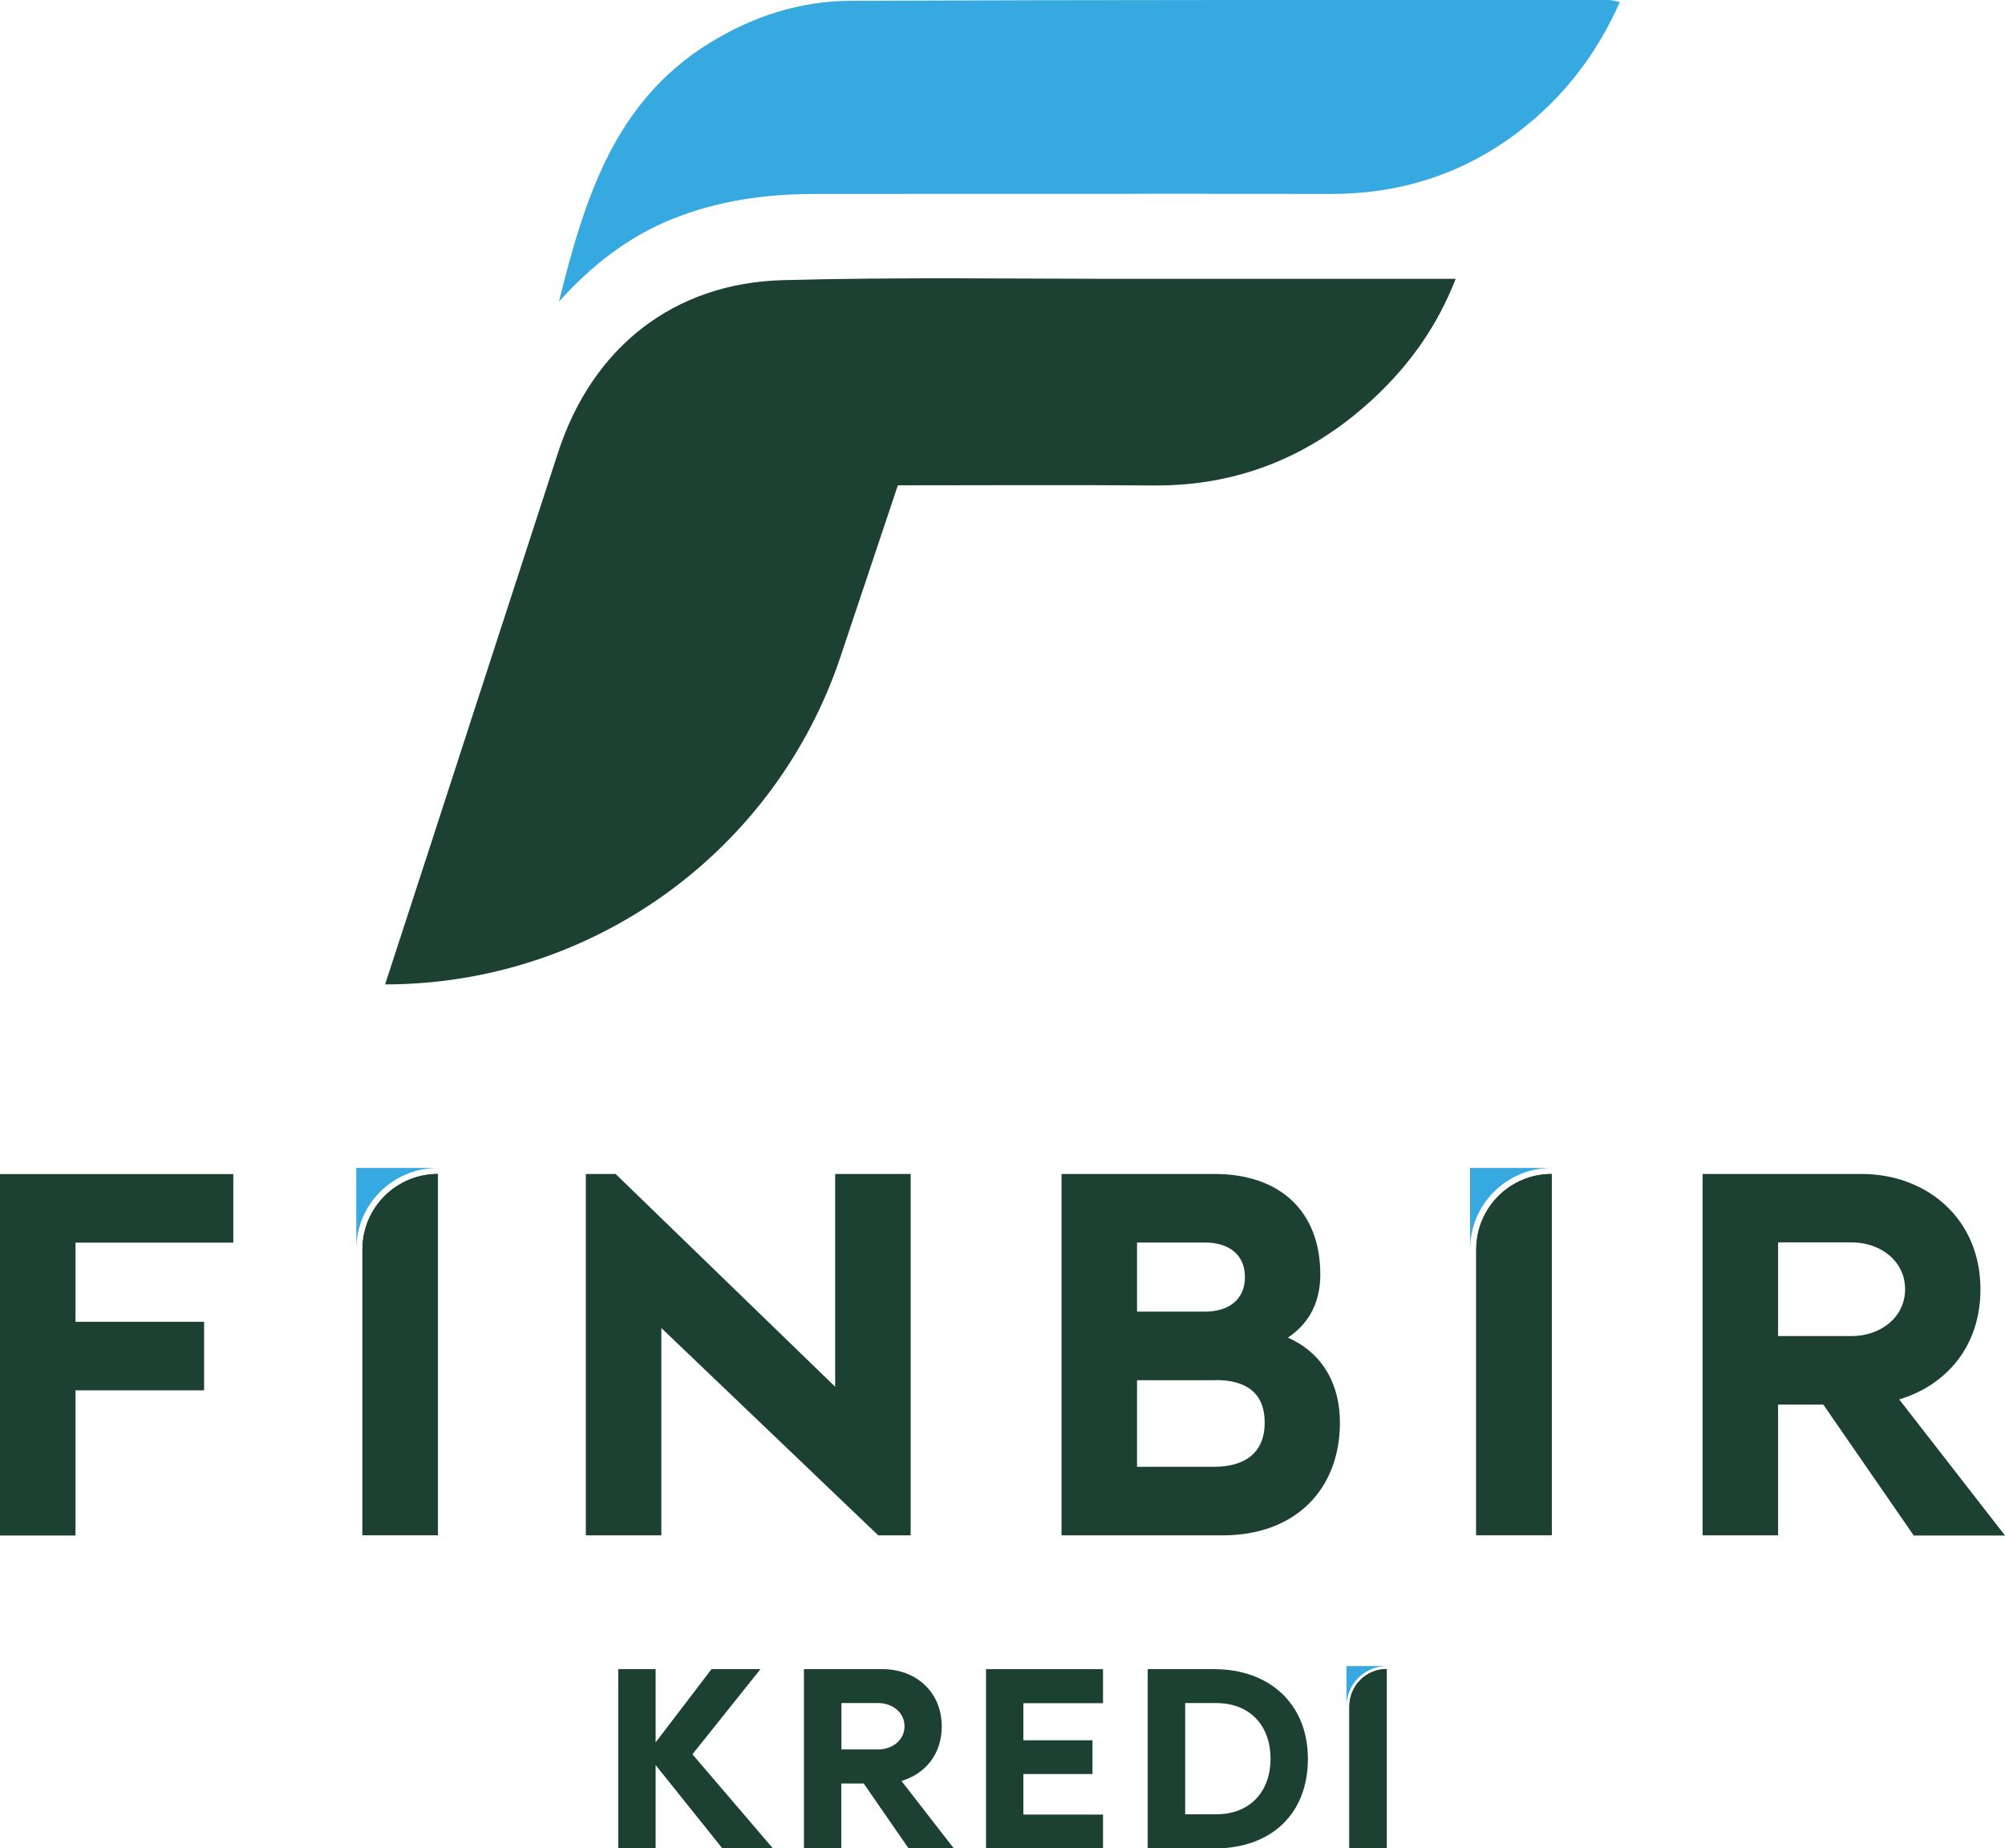
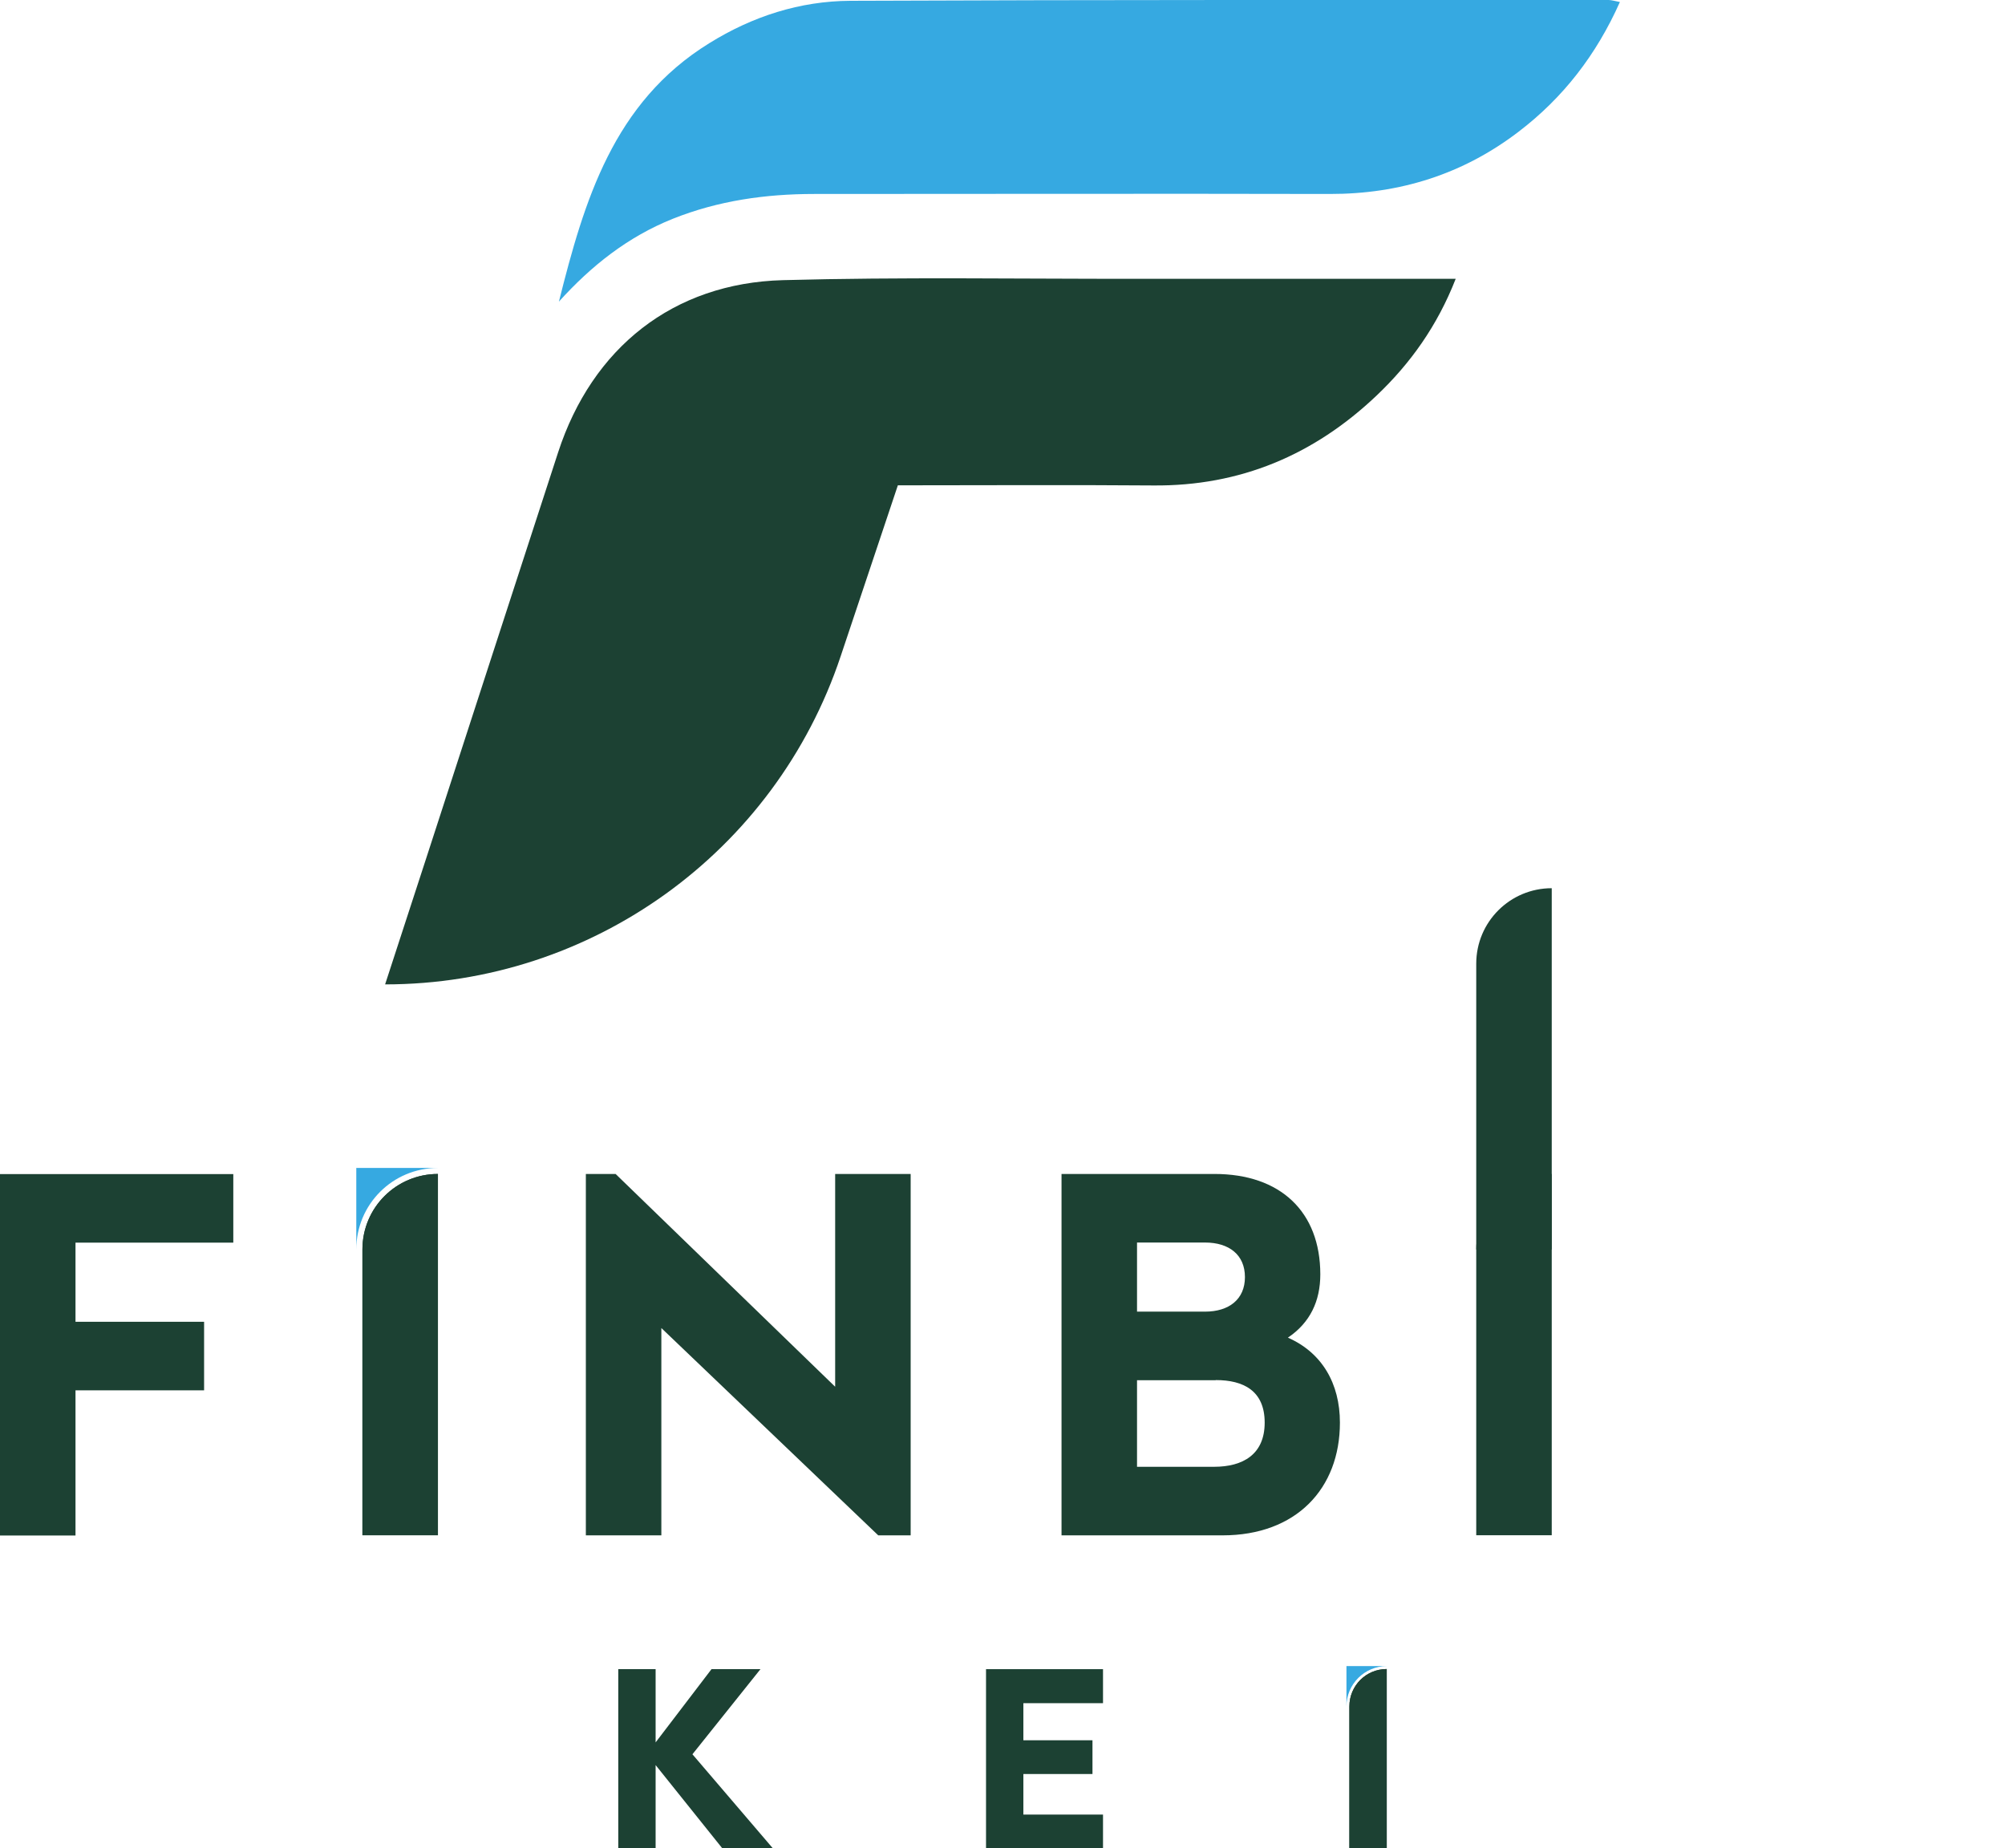
<svg xmlns="http://www.w3.org/2000/svg" id="katman_2" data-name="katman 2" viewBox="0 0 150.31 138.55">
  <defs>
    <style>
      .cls-1 {
        fill: #36a9e1;
      }

      .cls-1, .cls-2 {
        stroke-width: 0px;
      }

      .cls-2 {
        fill: #1c4133;
      }
    </style>
  </defs>
  <g id="katman_1" data-name="katman 1">
    <g>
      <g>
        <path class="cls-2" d="M5.66,99.08h9.64v5.14H5.66v10.88H0v-27.09h17.49v5.14H5.66v5.94Z" />
        <path class="cls-2" d="M62.61,103.94v-15.94h5.66v27.09h-2.43l-16.26-15.54v15.54h-5.66v-27.09h2.23l16.45,15.94Z" />
        <path class="cls-2" d="M91.65,115.09h-12.07v-27.09h11.47c4.94,0,7.93,2.83,7.93,7.53,0,1.99-.76,3.62-2.43,4.74,2.55,1.12,3.9,3.43,3.9,6.37,0,4.94-3.27,8.45-8.8,8.45ZM85.24,98.32h5.1c1.79,0,2.99-.92,2.99-2.59s-1.19-2.59-2.99-2.59h-5.1v5.18ZM91.14,103.46h-5.9v6.49h5.78c2.15,0,3.79-.92,3.79-3.31s-1.59-3.19-3.67-3.19Z" />
        <g>
          <path class="cls-2" d="M110.67,93.66v21.42h5.66v-27.08c-3.12,0-5.66,2.52-5.66,5.66Z" />
-           <path class="cls-2" d="M110.67,93.66v21.42h5.66v-27.08c-3.12,0-5.66,2.52-5.66,5.66Z" />
-           <path class="cls-1" d="M116.32,87.55c-3.37,0-6.11,2.72-6.11,6.11v-6.11h6.11Z" />
+           <path class="cls-2" d="M110.67,93.66h5.66v-27.08c-3.12,0-5.66,2.52-5.66,5.66Z" />
        </g>
        <g>
          <path class="cls-2" d="M27.17,93.66v21.42h5.66v-27.08c-3.12,0-5.66,2.52-5.66,5.66Z" />
          <path class="cls-2" d="M27.17,93.66v21.42h5.66v-27.08c-3.12,0-5.66,2.52-5.66,5.66Z" />
          <path class="cls-1" d="M32.82,87.55c-3.37,0-6.11,2.72-6.11,6.11v-6.11h6.11Z" />
        </g>
-         <path class="cls-2" d="M143.46,115.09l-6.77-9.8h-3.39v9.8h-5.66v-27.09h11.91c4.9,0,8.92,3.35,8.92,8.65,0,4.22-2.51,7.17-6.09,8.25l7.93,10.2h-6.85ZM133.3,100.15h5.54c2.07,0,3.98-1.35,3.98-3.51s-1.91-3.51-3.98-3.51h-5.54v7.01Z" />
      </g>
      <g>
        <g>
          <path class="cls-2" d="M101.16,127.92v10.62h2.8v-13.43c-1.55,0-2.8,1.25-2.8,2.8Z" />
          <path class="cls-2" d="M101.16,127.92v10.62h2.8v-13.43c-1.55,0-2.8,1.25-2.8,2.8Z" />
          <path class="cls-1" d="M103.97,124.89c-1.67,0-3.03,1.35-3.03,3.03v-3.03h3.03Z" />
        </g>
        <path class="cls-2" d="M49.15,132.31v6.24h-2.8v-13.43h2.8v5.49l4.19-5.49h3.67l-5.1,6.38,6.03,7.05h-3.79l-5-6.24Z" />
-         <path class="cls-2" d="M68.11,138.55l-3.36-4.86h-1.68v4.86h-2.8v-13.43h5.91c2.43,0,4.42,1.66,4.42,4.29,0,2.09-1.24,3.56-3.02,4.09l3.93,5.06h-3.4ZM63.08,131.14h2.75c1.03,0,1.98-.67,1.98-1.74s-.95-1.74-1.98-1.74h-2.75v3.48Z" />
        <path class="cls-2" d="M76.72,130.45h5.18v2.53h-5.18v3.04h5.97v2.53h-8.77v-13.43h8.77v2.55h-5.97v2.79Z" />
-         <path class="cls-2" d="M91.04,138.55h-5v-13.43h5c4.11,0,7.01,2.59,7.01,6.72s-2.75,6.72-7.01,6.72ZM91.16,127.66h-2.31v8.34h2.31c2.61,0,4.09-1.76,4.09-4.17s-1.48-4.17-4.09-4.17Z" />
      </g>
      <g>
        <path class="cls-2" d="M28.87,73.79h0c1.05-3.21,2.07-6.34,3.09-9.48,3.29-10.13,6.58-20.27,9.88-30.4,2.55-7.83,8.62-12.69,16.86-12.91,8.86-.24,17.72-.09,26.58-.1,7.23,0,14.46,0,21.69,0,.63,0,1.27,0,2.16,0-1.38,3.53-3.4,6.35-5.94,8.76-4.68,4.44-10.22,6.79-16.74,6.73-6.35-.05-12.7-.01-19.14-.01-1.43,4.28-2.86,8.55-4.29,12.82-4.91,14.69-18.67,24.59-34.15,24.59Z" />
        <path class="cls-1" d="M41.9,22.61c1.9-7.57,4.08-14.93,11.27-19.37C56.42,1.22,59.97.08,63.75.06,82.7-.02,101.65,0,120.59,0c.21,0,.43.07.85.15-1.77,3.97-4.26,7.18-7.59,9.72-4.17,3.19-8.91,4.68-14.16,4.67-12.88-.03-25.77,0-38.65,0-3.65,0-7.19.5-10.6,1.86-3.37,1.35-6.11,3.52-8.54,6.21Z" />
      </g>
    </g>
  </g>
</svg>